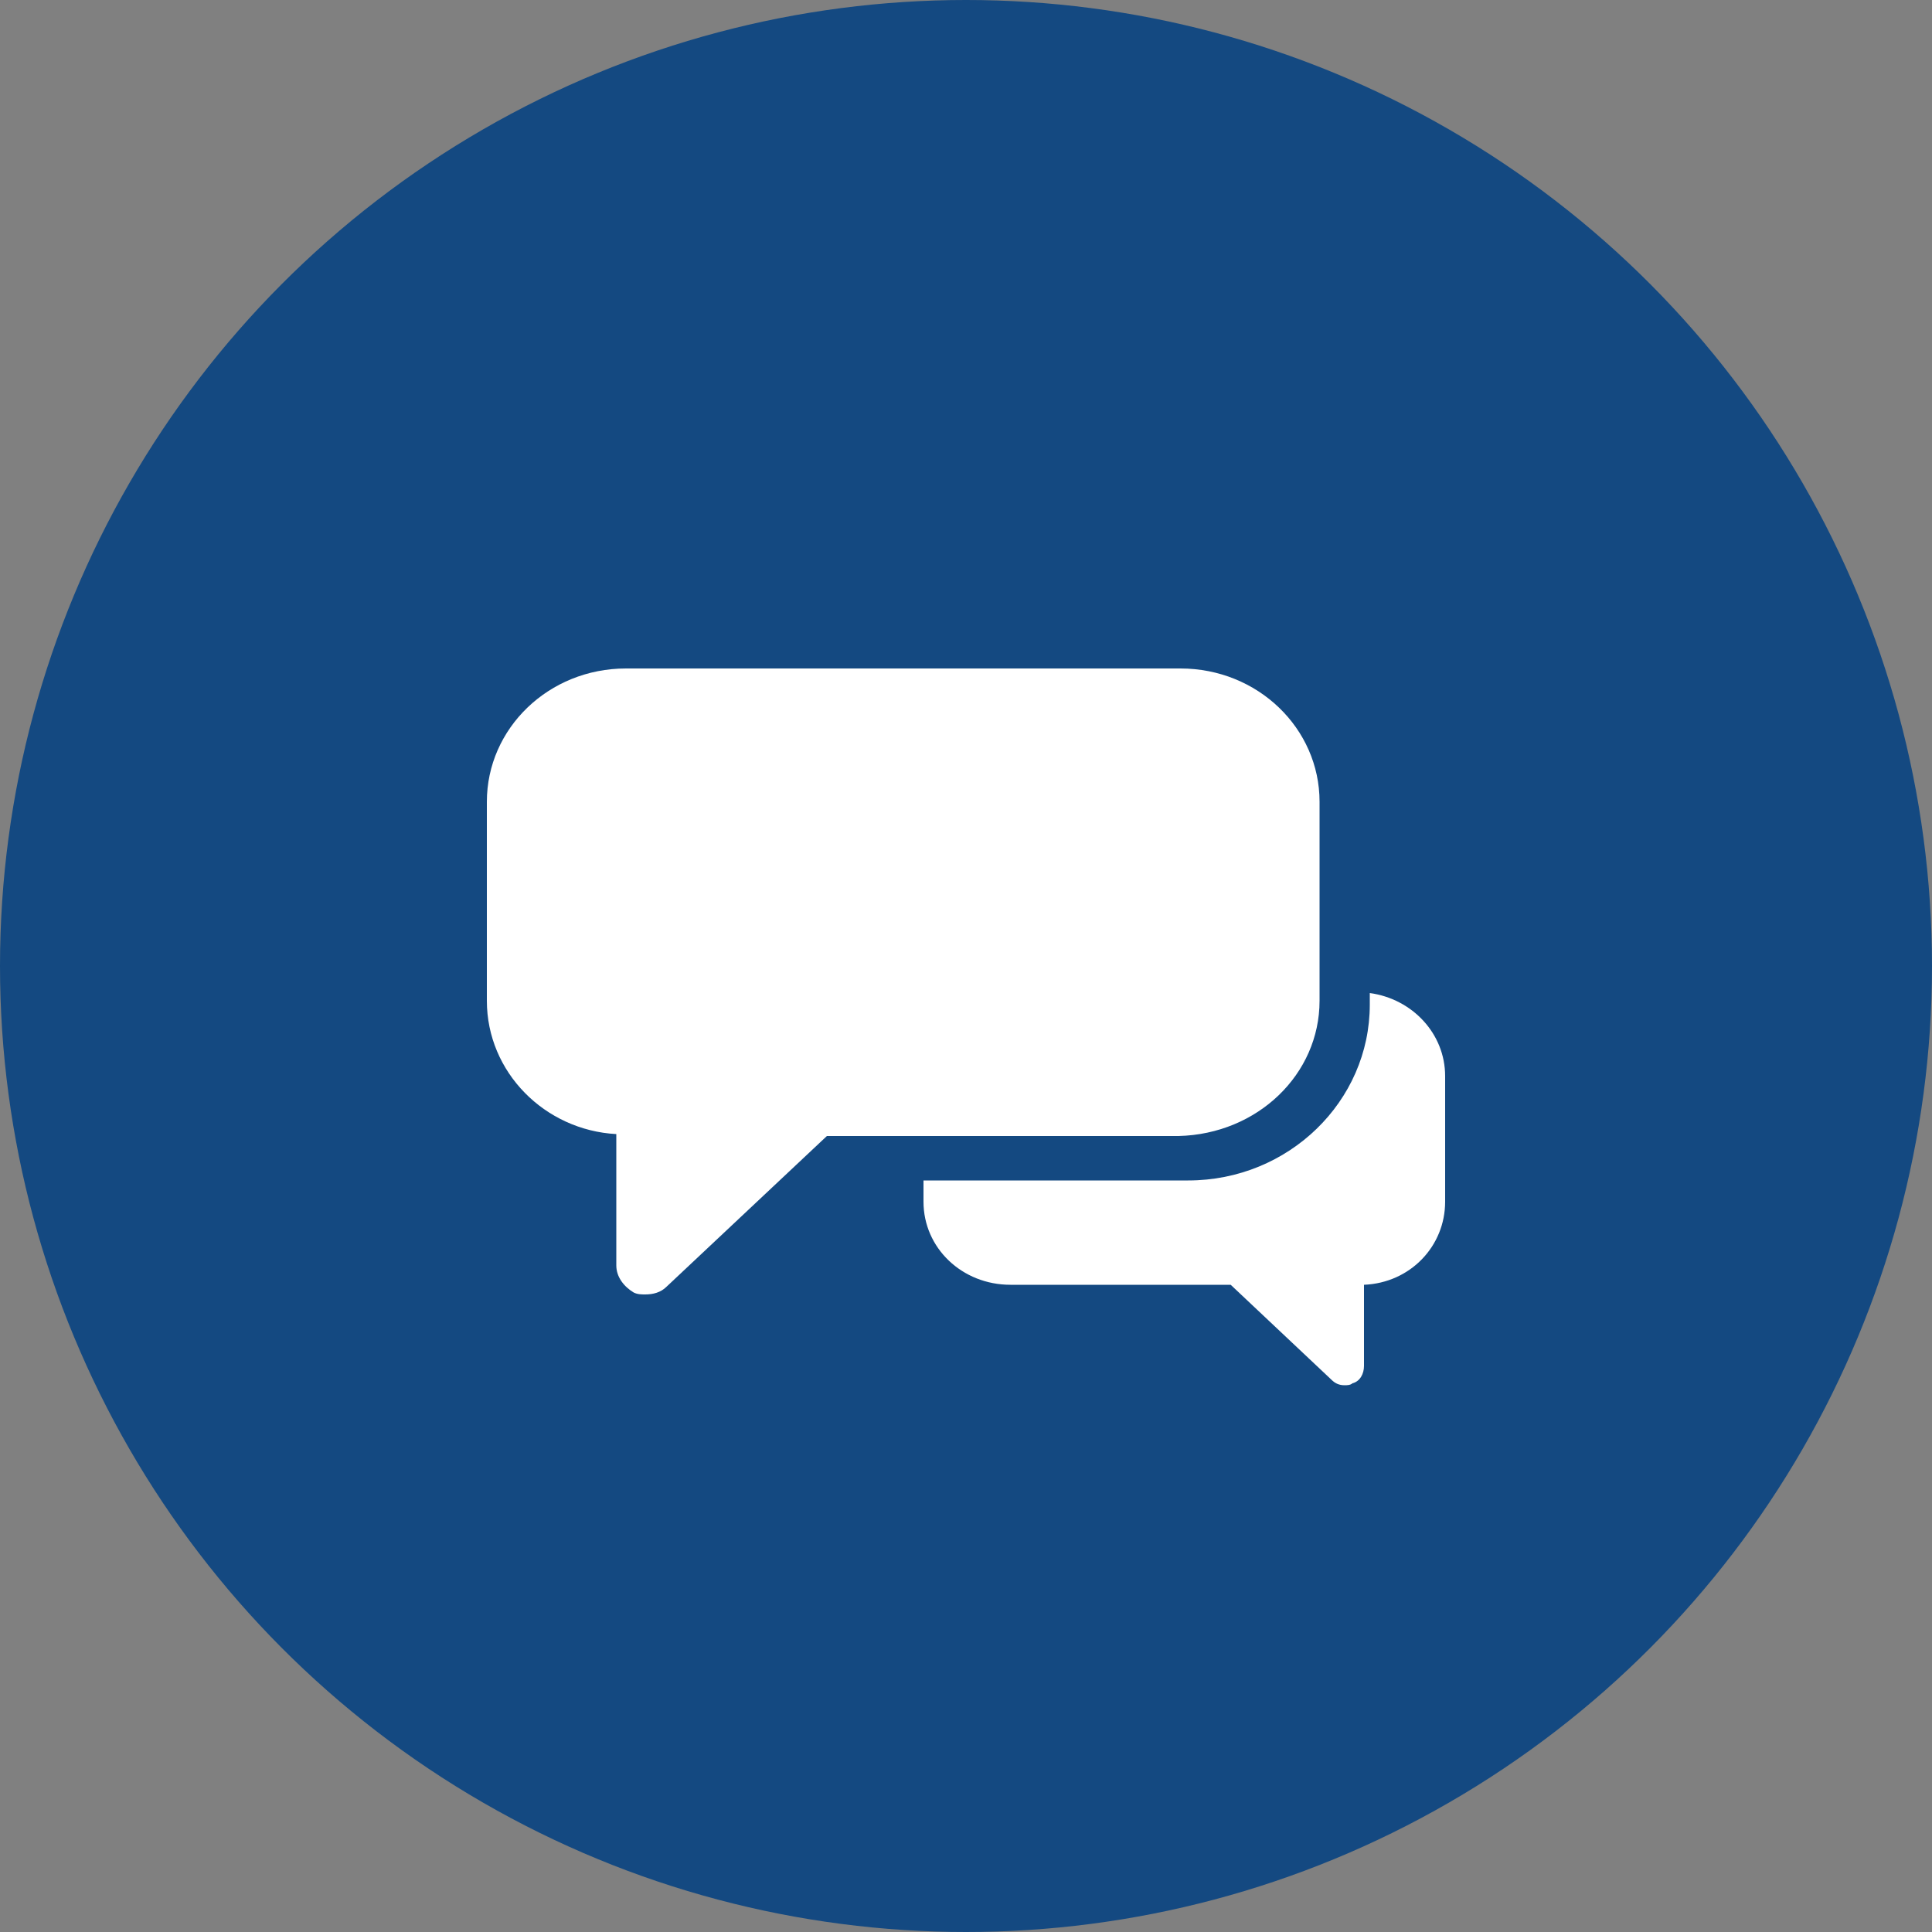
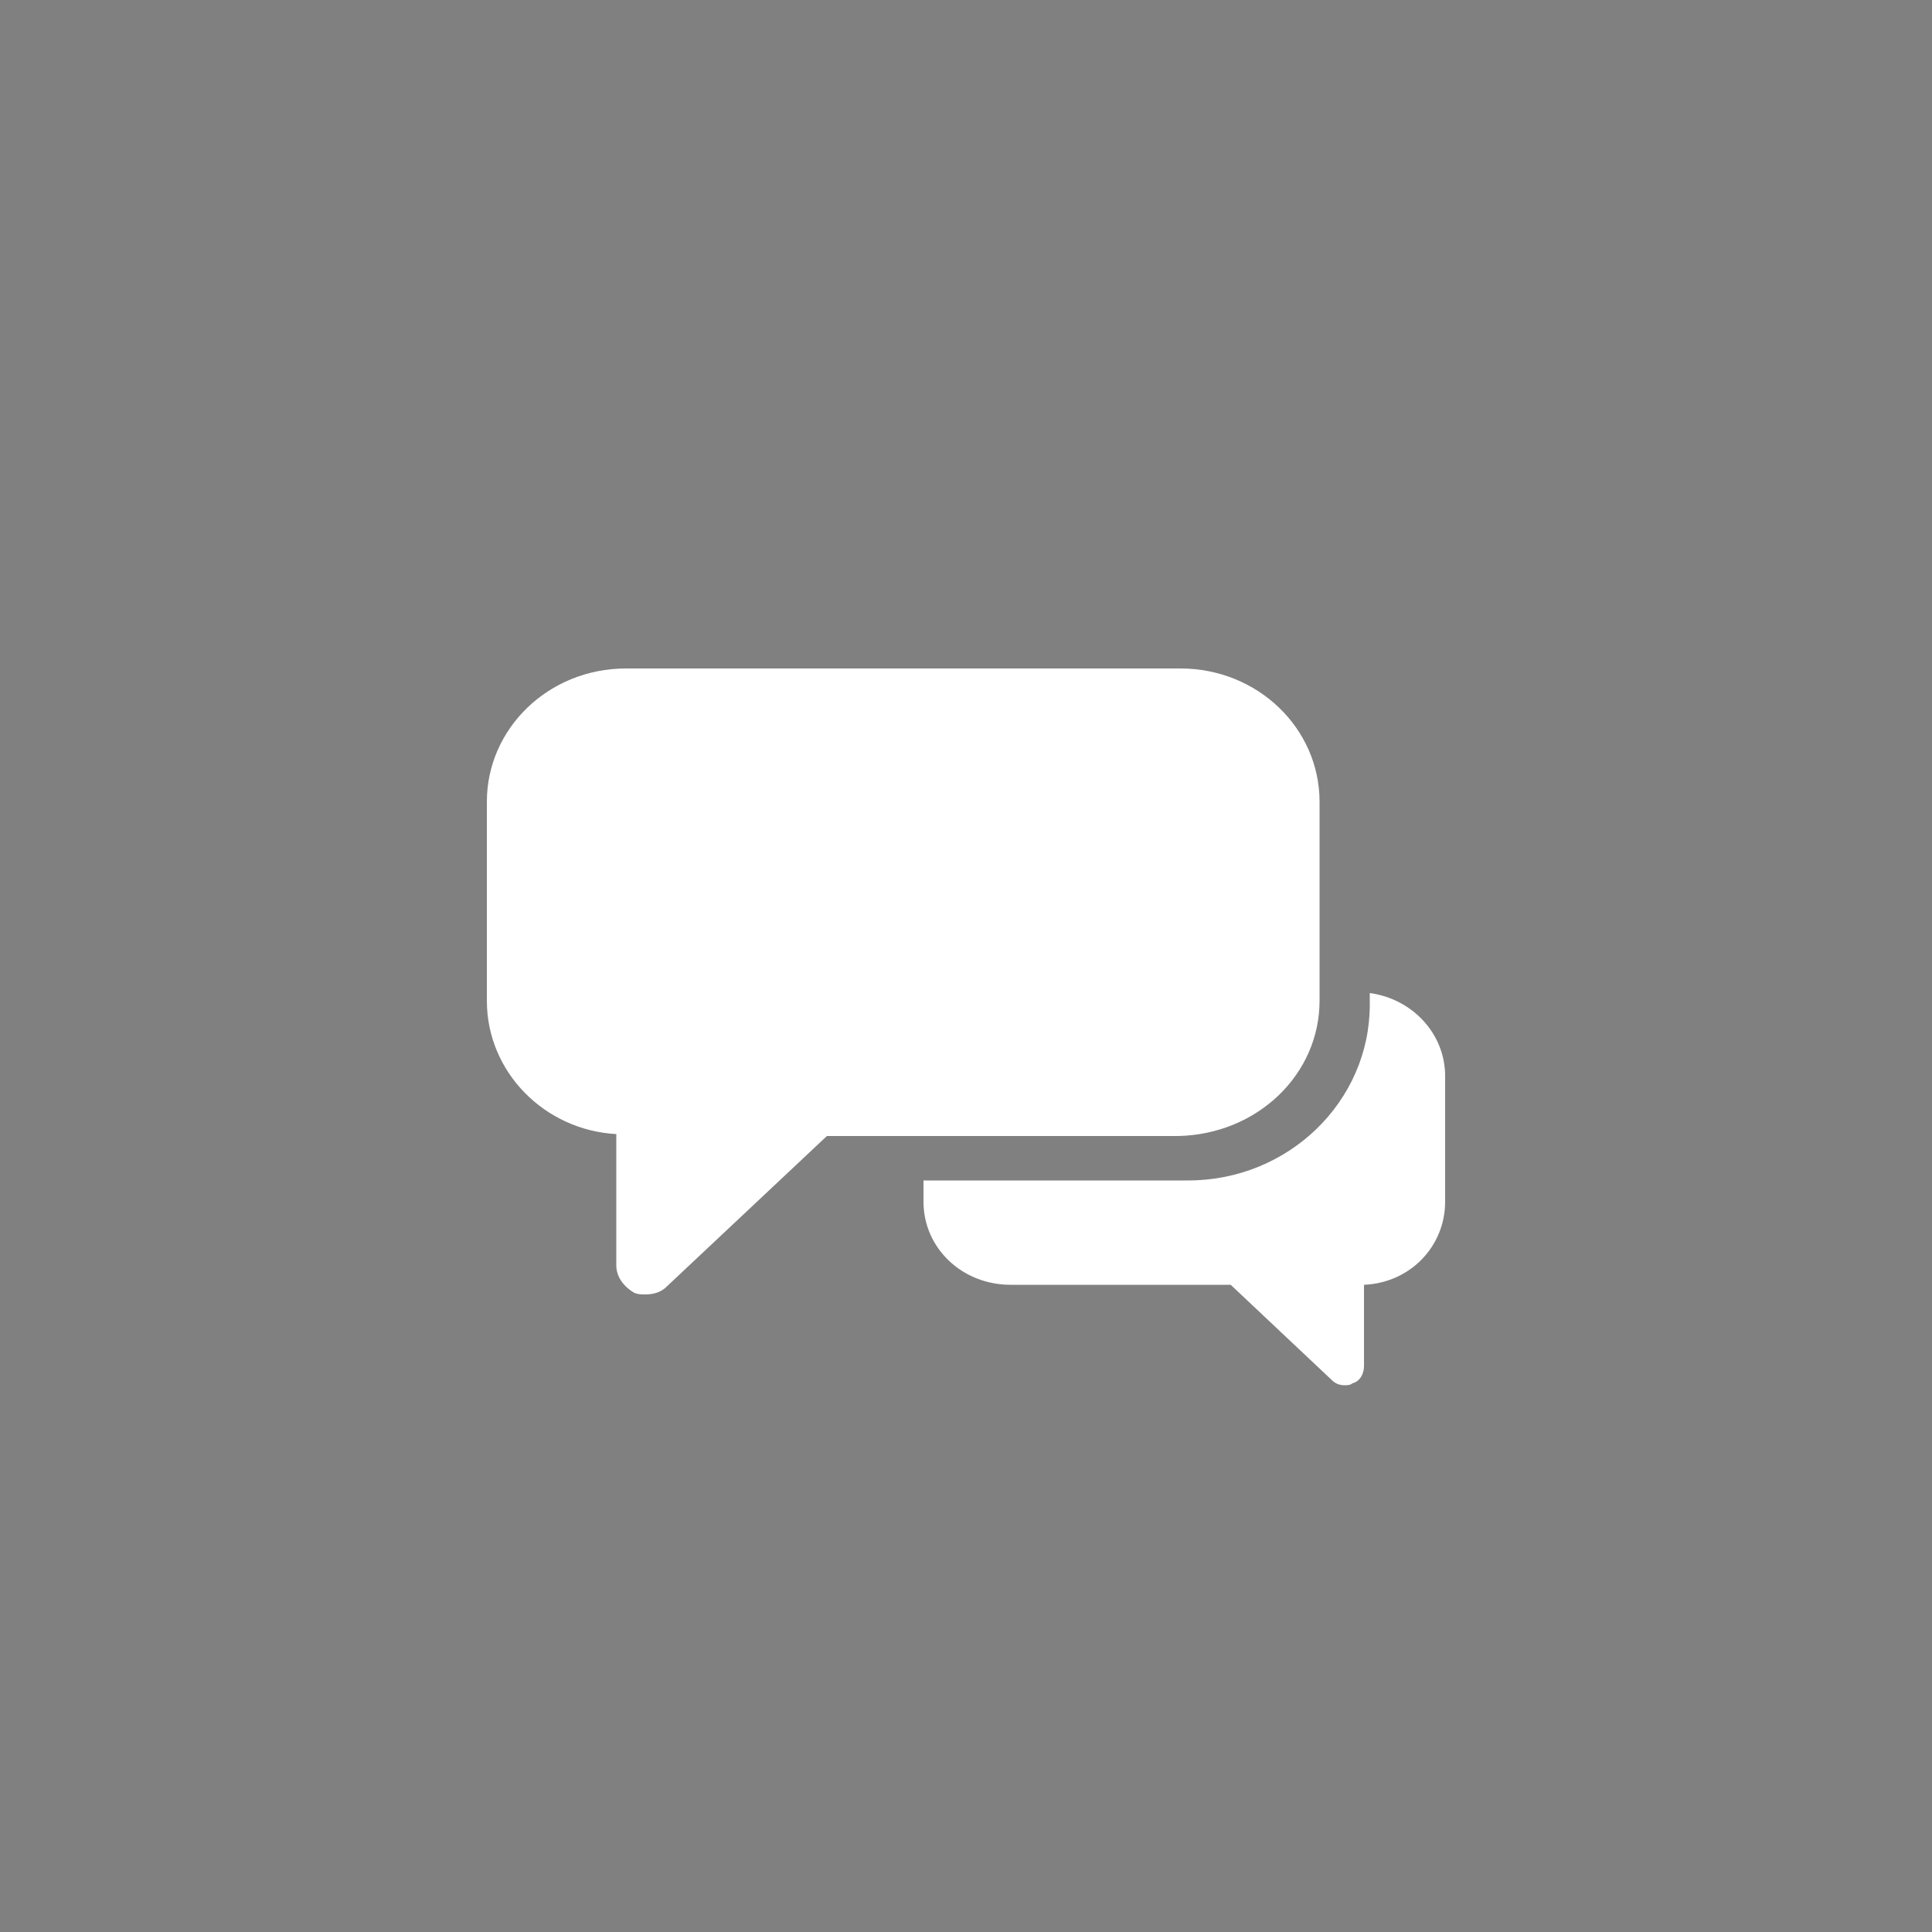
<svg xmlns="http://www.w3.org/2000/svg" version="1.1" baseProfile="tiny" id="Layer_1" x="0px" y="0px" viewBox="0 0 100 100" xml:space="preserve">
  <rect x="0" y="0" width="100" height="100" fill="#808080" stroke="none" />
-   <circle fill-rule="evenodd" fill="#144981" cx="50" cy="50" r="50" />
  <g>
    <path fill="#FFFFFF" d="M70.9,51.4V52c0,5-4.2,9.1-9.4,9.1H47.8v1.1c0,2.4,2,4.3,4.5,4.3h11.4l5.2,4.9c0.2,0.2,0.4,0.3,0.7,0.3   c0.1,0,0.3,0,0.4-0.1c0.4-0.1,0.6-0.5,0.6-0.9v-4.2c2.4-0.1,4.2-2,4.2-4.3v-6.5C74.8,53.5,73.1,51.7,70.9,51.4z" />
    <path fill="#FFFFFF" d="M68.3,51.8V41.5c0-3.8-3.2-6.9-7.2-6.9H32.4c-4,0-7.2,3.1-7.2,6.9v10.3c0,3.7,3,6.7,6.7,6.9v6.8   c0,0.6,0.4,1.1,0.9,1.4c0.2,0.1,0.4,0.1,0.6,0.1c0.4,0,0.8-0.1,1.1-0.4l8.3-7.8h18.2C65.1,58.7,68.3,55.6,68.3,51.8z" />
  </g>
</svg>